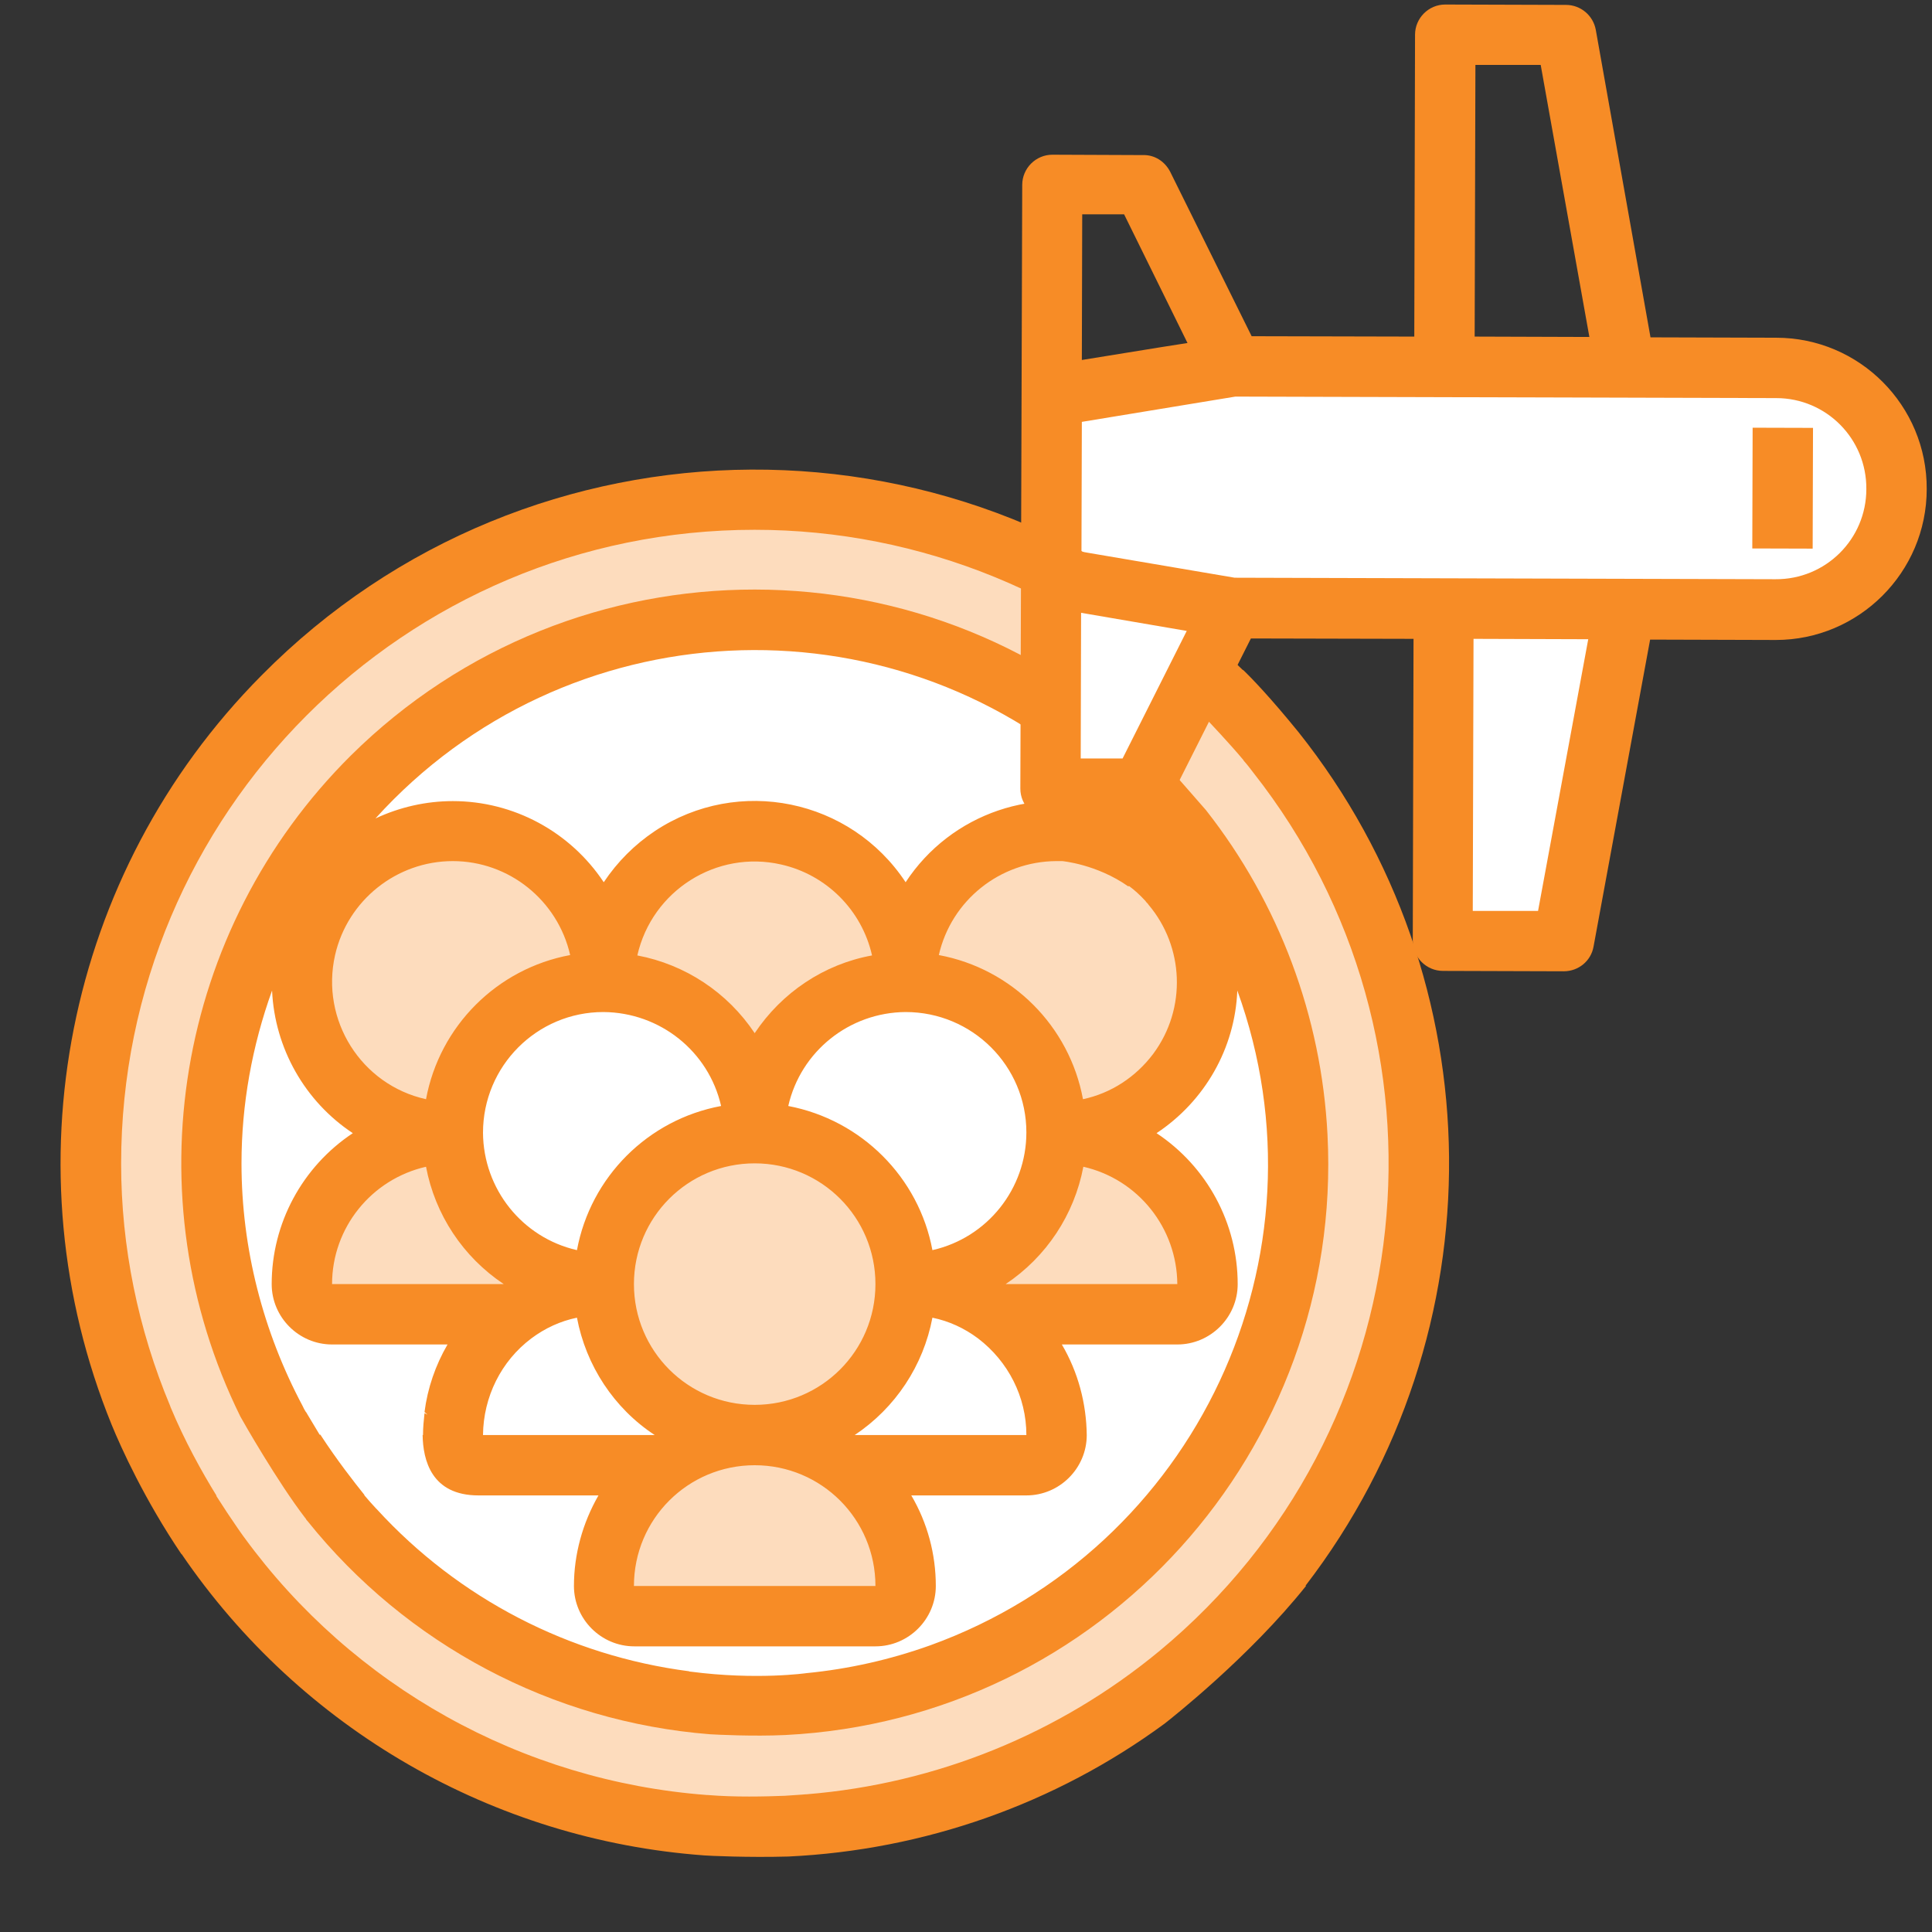
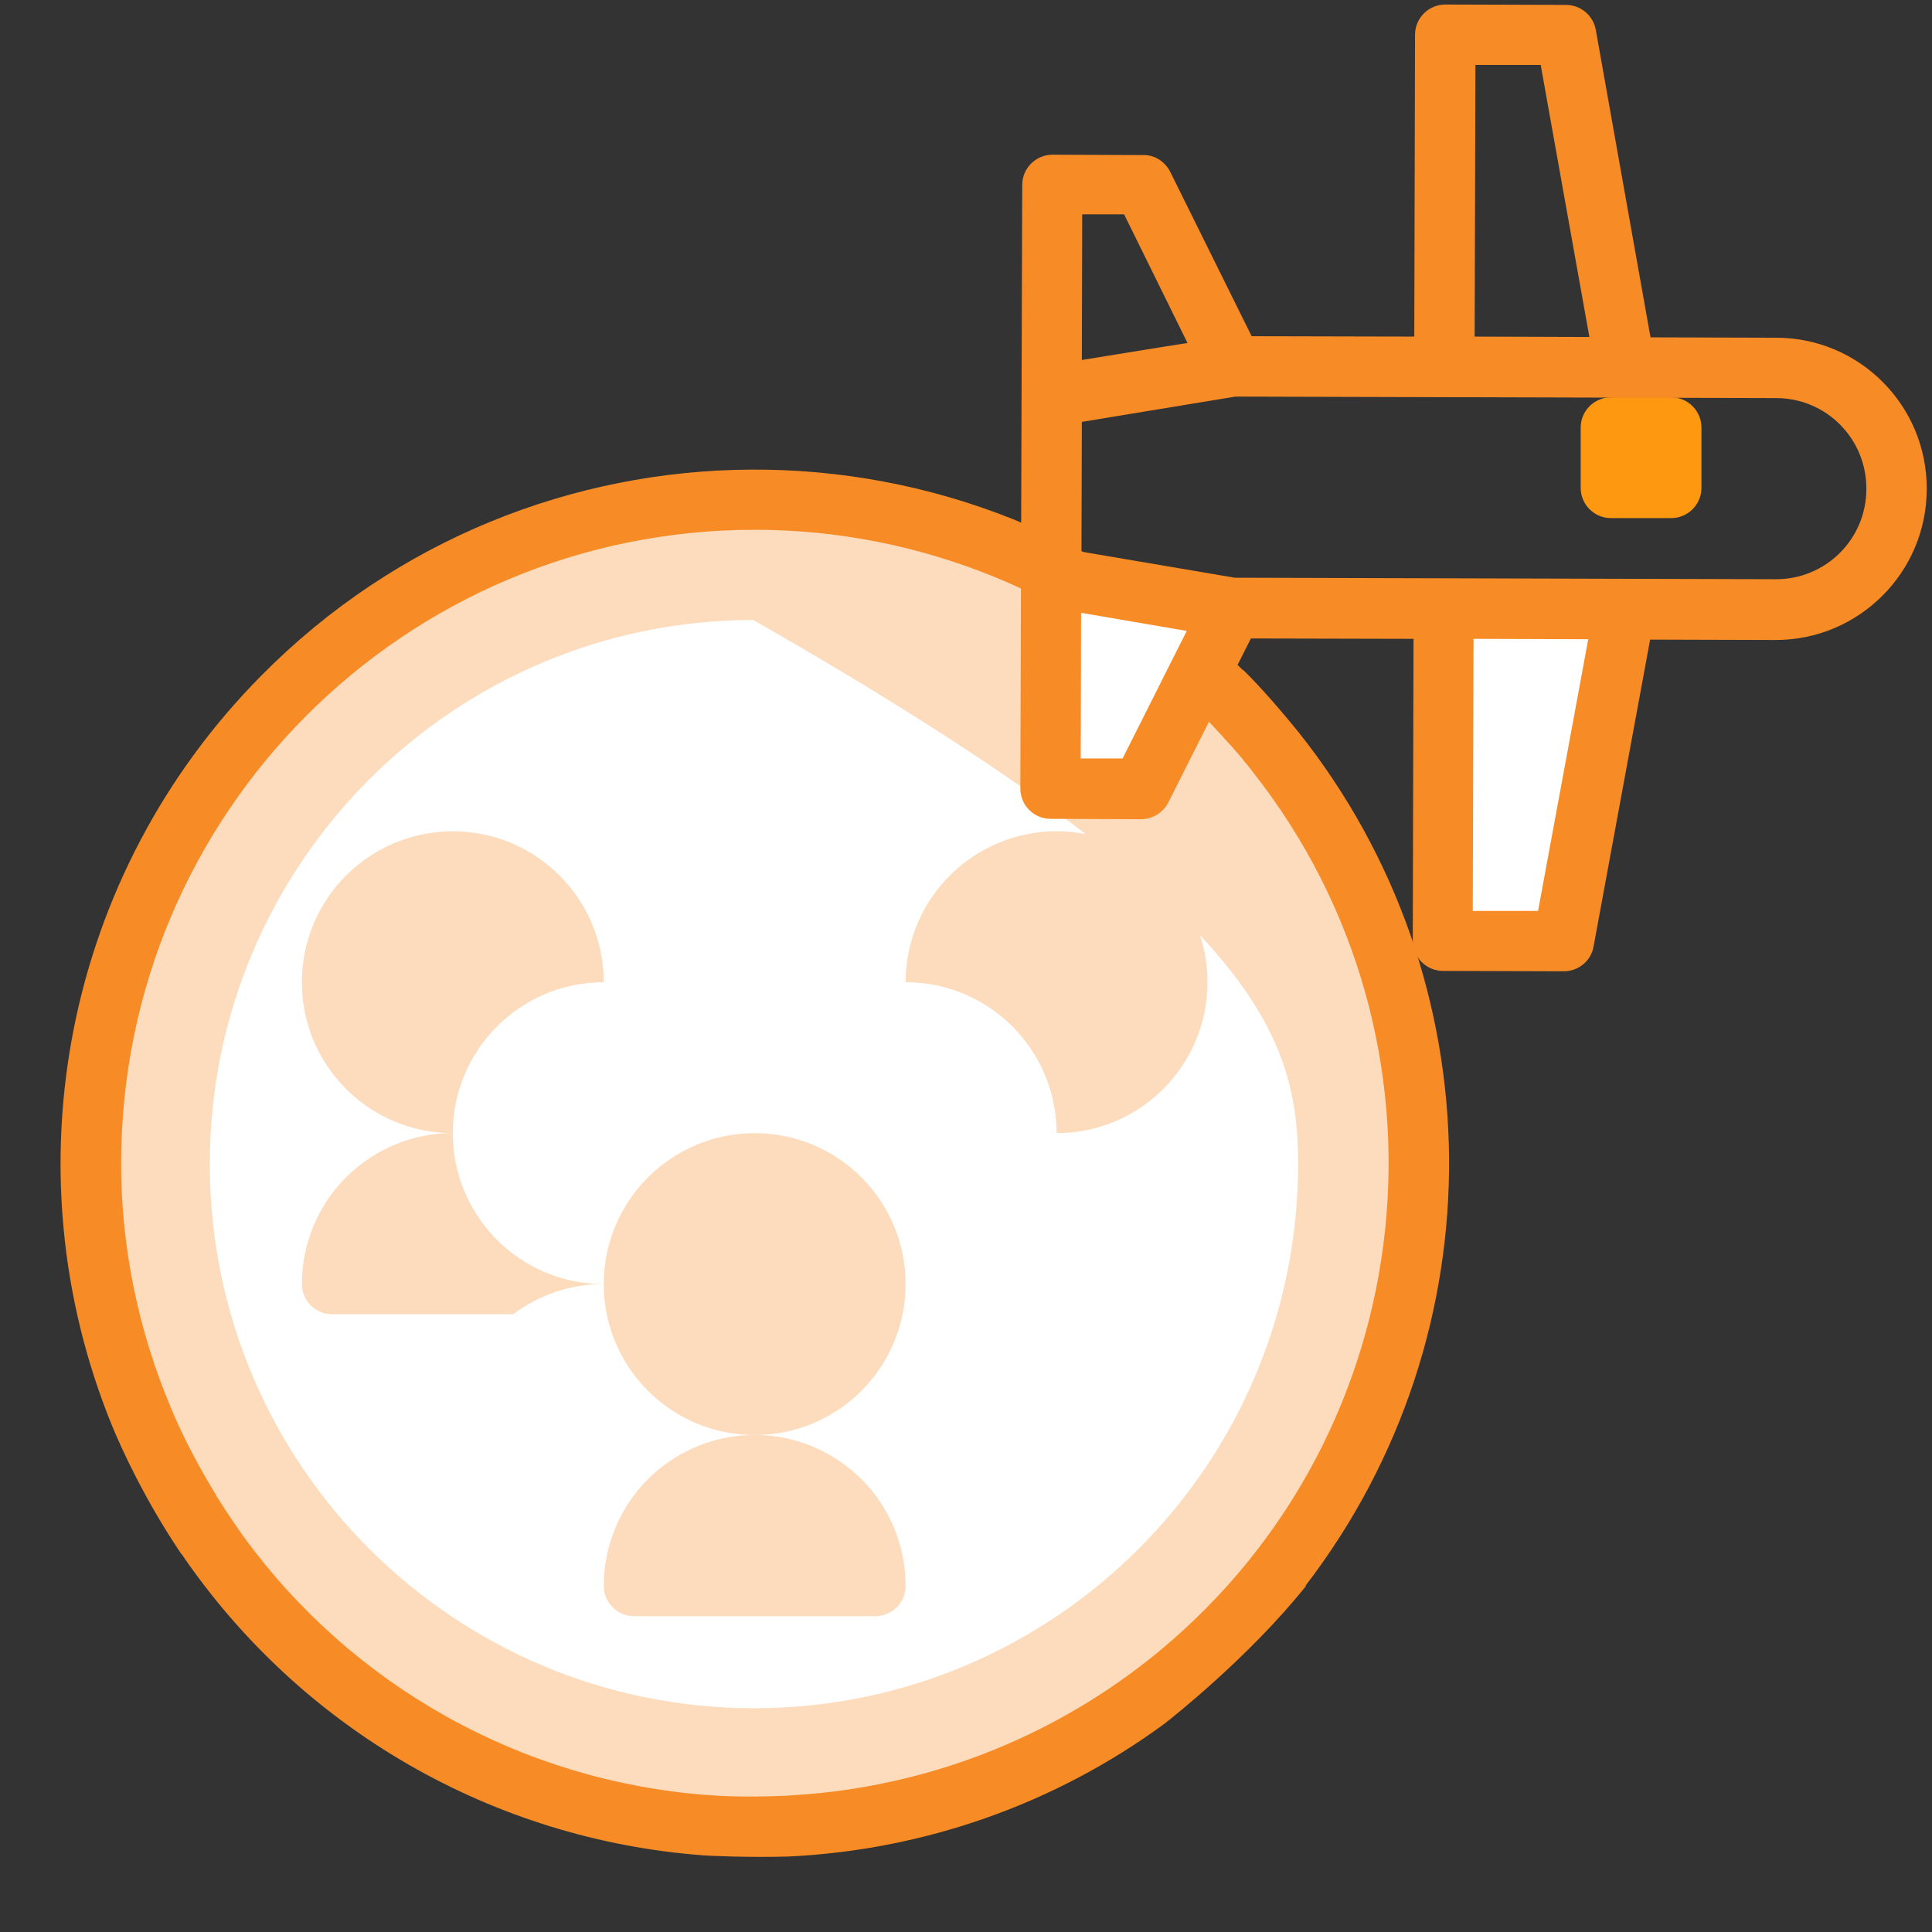
<svg xmlns="http://www.w3.org/2000/svg" id="Capa_1" x="0px" y="0px" viewBox="0 0 512 512" style="enable-background:new 0 0 512 512;" xml:space="preserve">
  <rect x="0" y="0" width="512" height="512" fill="#333333" stroke="none" />
  <style type="text/css">
	.st0{fill:#FDDCBD;}
	.st1{fill:#FFFFFF;}
	.st2{fill:#FF9811;}
	.st3{fill:#F78C26;}
</style>
  <path class="st0" d="M376,308.3c0.1,41.2-14.3,81-40.7,112.6c-6.9,8.2-14.5,15.7-22.6,22.6c-74.8,62.2-185.8,52-248-22.7  c-8-9.7-15-20.2-20.8-31.3C-1.1,303.3,32.4,197,118.6,152.1c70.6-36.8,157.2-21.6,211,37.1C359.5,221.6,376.1,264.1,376,308.3  L376,308.3z" />
-   <path class="st1" d="M344,308.3c0.1,79.6-64.4,144.3-144,144.4s-144.3-64.4-144.4-144s64.4-144.3,144-144.4  c41.5-0.1,81,17.8,108.4,48.9C331.2,239.4,344,273.2,344,308.3z" />
+   <path class="st1" d="M344,308.3c0.1,79.6-64.4,144.3-144,144.4s-144.3-64.4-144.4-144s64.4-144.3,144-144.4  C331.2,239.4,344,273.2,344,308.3z" />
  <g>
    <circle class="st0" cx="120" cy="260.3" r="40" />
    <path class="st0" d="M160,340.3c0,4.4-3.6,8-8,8H88c-4.4,0-8-3.6-8-8c0-10.6,4.2-20.8,11.7-28.3c1.3-1.3,2.8-2.6,4.3-3.7   c14.2-10.7,33.8-10.7,48,0C154.1,315.8,160,327.7,160,340.3z" />
-     <circle class="st0" cx="200" cy="260.3" r="40" />
    <path class="st0" d="M240,340.3c0,4.4-3.6,8-8,8h-64c-4.4,0-8-3.6-8-8c0-10.6,4.2-20.8,11.7-28.3c1.3-1.3,2.8-2.6,4.3-3.7   c14.2-10.7,33.8-10.7,48,0C234.1,315.8,240,327.7,240,340.3z" />
    <circle class="st0" cx="280" cy="260.3" r="40" />
-     <path class="st0" d="M320,340.3c0,4.4-3.6,8-8,8h-64c-4.4,0-8-3.6-8-8c0-10.6,4.2-20.8,11.7-28.3c1.3-1.3,2.8-2.6,4.3-3.7   c14.2-10.7,33.8-10.7,48,0C314.1,315.8,320,327.7,320,340.3z" />
  </g>
  <path class="st2" d="M442.9,105.3c4.4,0,8,3.6,8,8v16c0,4.4-3.6,8-8,8h-16c-4.4,0-8-3.6-8-8v-16c0-4.4,3.6-8,8-8H442.9z" />
  <circle class="st1" cx="160" cy="300.3" r="40" />
  <path class="st1" d="M200,380.3c0,4.4-3.6,8-8,8h-64c-4.4,0-8-3.6-8-8c0-10.6,4.2-20.8,11.7-28.3c1.3-1.3,2.8-2.6,4.3-3.7  c14.2-10.7,33.8-10.7,48,0C194.1,355.8,200,367.7,200,380.3z" />
  <circle class="st1" cx="240" cy="300.3" r="40" />
  <path class="st1" d="M280,380.3c0,4.4-3.6,8-8,8h-64c-4.4,0-8-3.6-8-8c0-10.6,4.2-20.8,11.7-28.3c1.3-1.3,2.8-2.6,4.3-3.7  c14.2-10.7,33.8-10.7,48,0C274.1,355.8,280,367.7,280,380.3z" />
  <circle class="st0" cx="200" cy="340.3" r="40" />
  <path class="st0" d="M240,420.3c0,4.4-3.6,8-8,8h-64c-4.4,0-8-3.6-8-8c0-10.6,4.2-20.8,11.7-28.3c1.3-1.3,2.8-2.6,4.3-3.7  c14.2-10.7,33.8-10.7,48,0C234.1,395.8,240,407.7,240,420.3z" />
  <polygon class="st1" points="384.1,249.1 384.3,161.1 432.3,161.3 416.1,249.2 " />
-   <path class="st1" d="M280.3,152.8l0-7.4l0.1-40.6l48-7.9l144,0.4c17.7,0.1,32,14.4,31.9,32.1s-14.4,32-32.1,31.9L280.3,152.8z" />
-   <rect x="456.4" y="121.4" transform="matrix(2.874878e-03 -1 1 2.874878e-03 341.662 601.397)" class="st3" width="32" height="16" />
-   <path class="st3" d="M351.8,300.7c-1.6-31.3-12.8-61.3-32.2-86c-1-1.1-9.9-11.4-12.6-14.3c-59.1-58.8-154.7-58.9-214-0.2  C46.5,246.4,34.9,317,63.7,375.4c0.7,1.3,9.9,17.4,17.2,26.9c0.1,0.1,0.2,0.2,0.2,0.3c0.1,0.2,0.3,0.4,0.4,0.5  c26.2,32.7,64.8,53.2,106.7,56.5c1.7,0.1,11.3,0.6,19.9,0.2C291.7,455.6,356.1,384.3,351.8,300.7z M299.2,234.8  c1.5,1.1,2.9,2.4,4.2,3.8c0,0,0.1,0.1,0.1,0.1c0.1,0.1,0.2,0.3,0.3,0.4c0,0,0.1,0.1,0.1,0.1c0.2,0.2,0.4,0.4,0.5,0.6  c9.3,11,10.2,27.4,1.2,39.5c-4.6,6.1-11.1,10.4-18.6,12c-3.6-19.4-18.8-34.6-38.2-38.2c3.3-14.5,16.2-24.8,31.1-24.9  c0.3,0,0.6,0,0.9,0c0.2,0,0.5,0,0.7,0c0,0,9.1,0.8,17.5,6.7L299.2,234.8z M208.9,293.1c3.3-14.5,16.2-24.8,31.1-24.9  c17.7,0,32,14.3,32,31.9c0,14.9-10.3,27.9-24.9,31.2C243.5,312,228.3,296.8,208.9,293.1z M232,340.3c0,17.7-14.3,32-32,32  c-17.7,0-32-14.3-32-32s14.3-32,32-32C217.7,308.3,232,322.6,232,340.3z M200,273.8c-7.2-10.8-18.4-18.2-31.1-20.6  c3.9-17.2,21-28,38.1-24.1c12,2.7,21.4,12.1,24.1,24.1C218.4,255.5,207.2,263,200,273.8z M191.1,293.1  c-19.4,3.6-34.6,18.8-38.2,38.2c-14.5-3.3-24.8-16.2-24.9-31.1c0-17.7,14.3-32,31.9-32C174.9,268.3,187.8,278.6,191.1,293.1z   M133.5,340.3H88c0-14.9,10.4-27.8,24.9-31.1C115.3,321.9,122.7,333.1,133.5,340.3z M140.8,354.7c3.6-2.7,7.7-4.6,12.1-5.5  c2.4,12.7,9.8,24,20.6,31.1H128C128.1,370.2,132.8,360.7,140.8,354.7z M200,388.3c17.7,0,32,14.3,32,32h-64  C168,402.6,182.3,388.3,200,388.3z M226.5,380.3c10.8-7.2,18.2-18.4,20.6-31.1h0c4.4,0.9,8.5,2.8,12.1,5.5  c8,6.1,12.8,15.5,12.8,25.6H226.5z M266.5,340.3c10.8-7.2,18.2-18.4,20.6-31.1c14.5,3.3,24.8,16.2,24.9,31.1H266.5z M290.9,207.2  c2.1,1.9,4.2,3.9,6.2,6l-1.5,1.7c-20.7-7.2-43.6,0.6-55.6,18.9c-14.6-22.1-44.3-28.2-66.4-13.6c-5.4,3.6-10,8.2-13.6,13.6  c-8.9-13.4-23.9-21.5-40-21.5c-7.1,0-14.1,1.6-20.5,4.6C149.7,161.4,235.4,157.1,290.9,207.2z M88.8,253.1  c3.3-14.5,16.3-24.9,31.2-24.9c14.9,0,27.8,10.4,31.1,24.9c-19.4,3.6-34.6,18.8-38.2,38.2C95.7,287.5,84.9,270.3,88.8,253.1z   M246.6,436c-10.6,3.8-21.6,6.3-32.9,7.4l0,0c0,0-13.2,1.9-30.7-0.4c-0.1,0-0.3,0-0.4-0.1c-31.7-4.1-61-19.2-82.7-42.9l0,0  c0,0-0.1-0.1-0.3-0.3c-1.1-1.2-2.1-2.3-3.1-3.5h0.1c-2.8-3.5-7.2-9.1-11.7-16h-0.2c-1.1-1.8-2.2-3.7-3.3-5.5  c-0.1-0.2-0.2-0.4-0.4-0.6c-0.3-0.5-0.6-1-0.8-1.5C69.7,352.9,64,330.8,64,308.3c0-15.6,2.8-31.1,8.1-45.8  c0.7,15.3,8.7,29.4,21.4,37.8c-13.4,8.9-21.5,23.9-21.5,40c0,8.8,7.2,16,16,16h30.6c-3.2,5.5-5.3,11.6-6.1,17.9l0.8,0.7l-0.8-0.4  c-0.2,1.9-0.4,3.8-0.4,5.8h-0.1c0.1,6.6,2.3,16,14.8,16h31.8c-4.2,7.3-6.5,15.6-6.5,24c0,8.8,7.2,16,16,16h17.7h6.3h16h6.2H232  c8.8,0,16-7.2,16-16c0-8.4-2.2-16.7-6.5-24H272c8.8,0,16-7.2,16-16c-0.1-8.4-2.3-16.7-6.6-24H312c8.8,0,16-7.2,16-16  c0-16.1-8.1-31.1-21.5-40c12.8-8.5,20.8-22.5,21.4-37.8C353.4,332.8,317,410.5,246.6,436z" />
  <path class="st3" d="M344.1,194c-7.4-9.1-12.3-14.2-14.7-16.5l0,0.1c-72.2-71.4-188.7-70.8-260.1,1.4C17.2,231.5,2,309.8,29.6,377.6  c2.5,6.1,8.7,19.8,18.5,34.3v-0.1c31.6,46.4,82.6,75.8,138.5,79.9c1,0.1,11.7,0.6,22.3,0.3c36-1.7,70.7-13.9,99.7-35.2  c1.8-1.4,22.5-17.7,37.5-36.5l-0.1-0.1C397.5,353.1,396.5,259.8,344.1,194z M307.3,437.5c-26.6,22-59.2,35.2-93.5,38l0,0  c0,0-0.5,0-1.4,0.1c-1.5,0.1-2.9,0.2-4.4,0.3v0c-5.2,0.2-13.2,0.4-20.4-0.2c-0.1,0-0.1,0-0.2,0c-49.1-3.7-93.9-28.8-122.7-68.3l0,0  c0,0-0.6-0.8-1.5-2.1c-2-2.9-4-5.9-5.9-8.9h0.1c-3.9-6.3-8.5-14.6-12.2-23.5c0-0.1-0.1-0.2-0.1-0.3c-8.5-20.3-13-42.2-13-64.2h0  c0-92.8,75.1-168,167.9-168c44,0,86.2,17.3,117.6,48l0,0c-0.1-0.1-0.1-0.1-0.1-0.1h0.2l-0.1,0.1c0,0,0.1,0.1,0.2,0.2  c0.3,0.3,0.6,0.6,0.9,0.9l0,0c2.2,2.3,7.2,7.6,10.8,11.9l0,0c0,0.1,0.1,0.1,0.1,0.2c1,1.1,1.8,2.2,2.5,3.1c0,0,0,0,0,0  C388.2,275.9,377.5,379.3,307.3,437.5z" />
  <path class="st1" d="M306,214l-21.3-1.6l-9.4-9.5v-38.8l5.1-6.6c0,0,3.3-8.9,4.3-8.7c1,0.3,25.5,12.2,25.5,12.2s16.1,1.1,16.1,3.1  c0,2-18.4,48.9-18.4,48.9" />
  <path class="st3" d="M510.6,129.6c0.1-22.1-17.8-40.1-39.9-40.1l-33.3-0.1L422.9,7.9c-0.7-3.8-4-6.6-7.9-6.6l-32-0.1  c-4.4,0-8,3.6-8,8l-0.2,80l-43.1-0.1l-21.6-43.6c-1.4-2.7-4.1-4.5-7.2-4.4l-24-0.1c-4.4,0-8,3.6-8,8l-0.5,160c0,4.4,3.6,8,8,8  l24,0.1c3,0,5.8-1.7,7.2-4.4l21.9-43.5l43.1,0.1l-0.2,80c0,4.4,3.6,8,8,8l32,0.1c3.9,0,7.2-2.7,7.9-6.5l15-81.4l33.3,0.1  C492.6,169.6,510.6,151.7,510.6,129.6z M390.5,169.3l30.4,0.1l-13.3,72l-17.3,0L390.5,169.3z M286.5,162.4l21,3.6l7,1.2l-17,33.8  l-11.1,0L286.5,162.4z M314.7,90.9l-7,1.1l-21,3.4l0.1-38.6l11.1,0L314.7,90.9z M421.2,89.3l-30.4-0.1l0.2-72l17.3,0L421.2,89.3z   M494.6,129.6c0,13.3-10.8,24-24.1,23.9l-143.3-0.4l-40.6-6.9l0.1-34.4l40.7-6.7l143.3,0.4C484,105.5,494.7,116.3,494.6,129.6z" />
</svg>